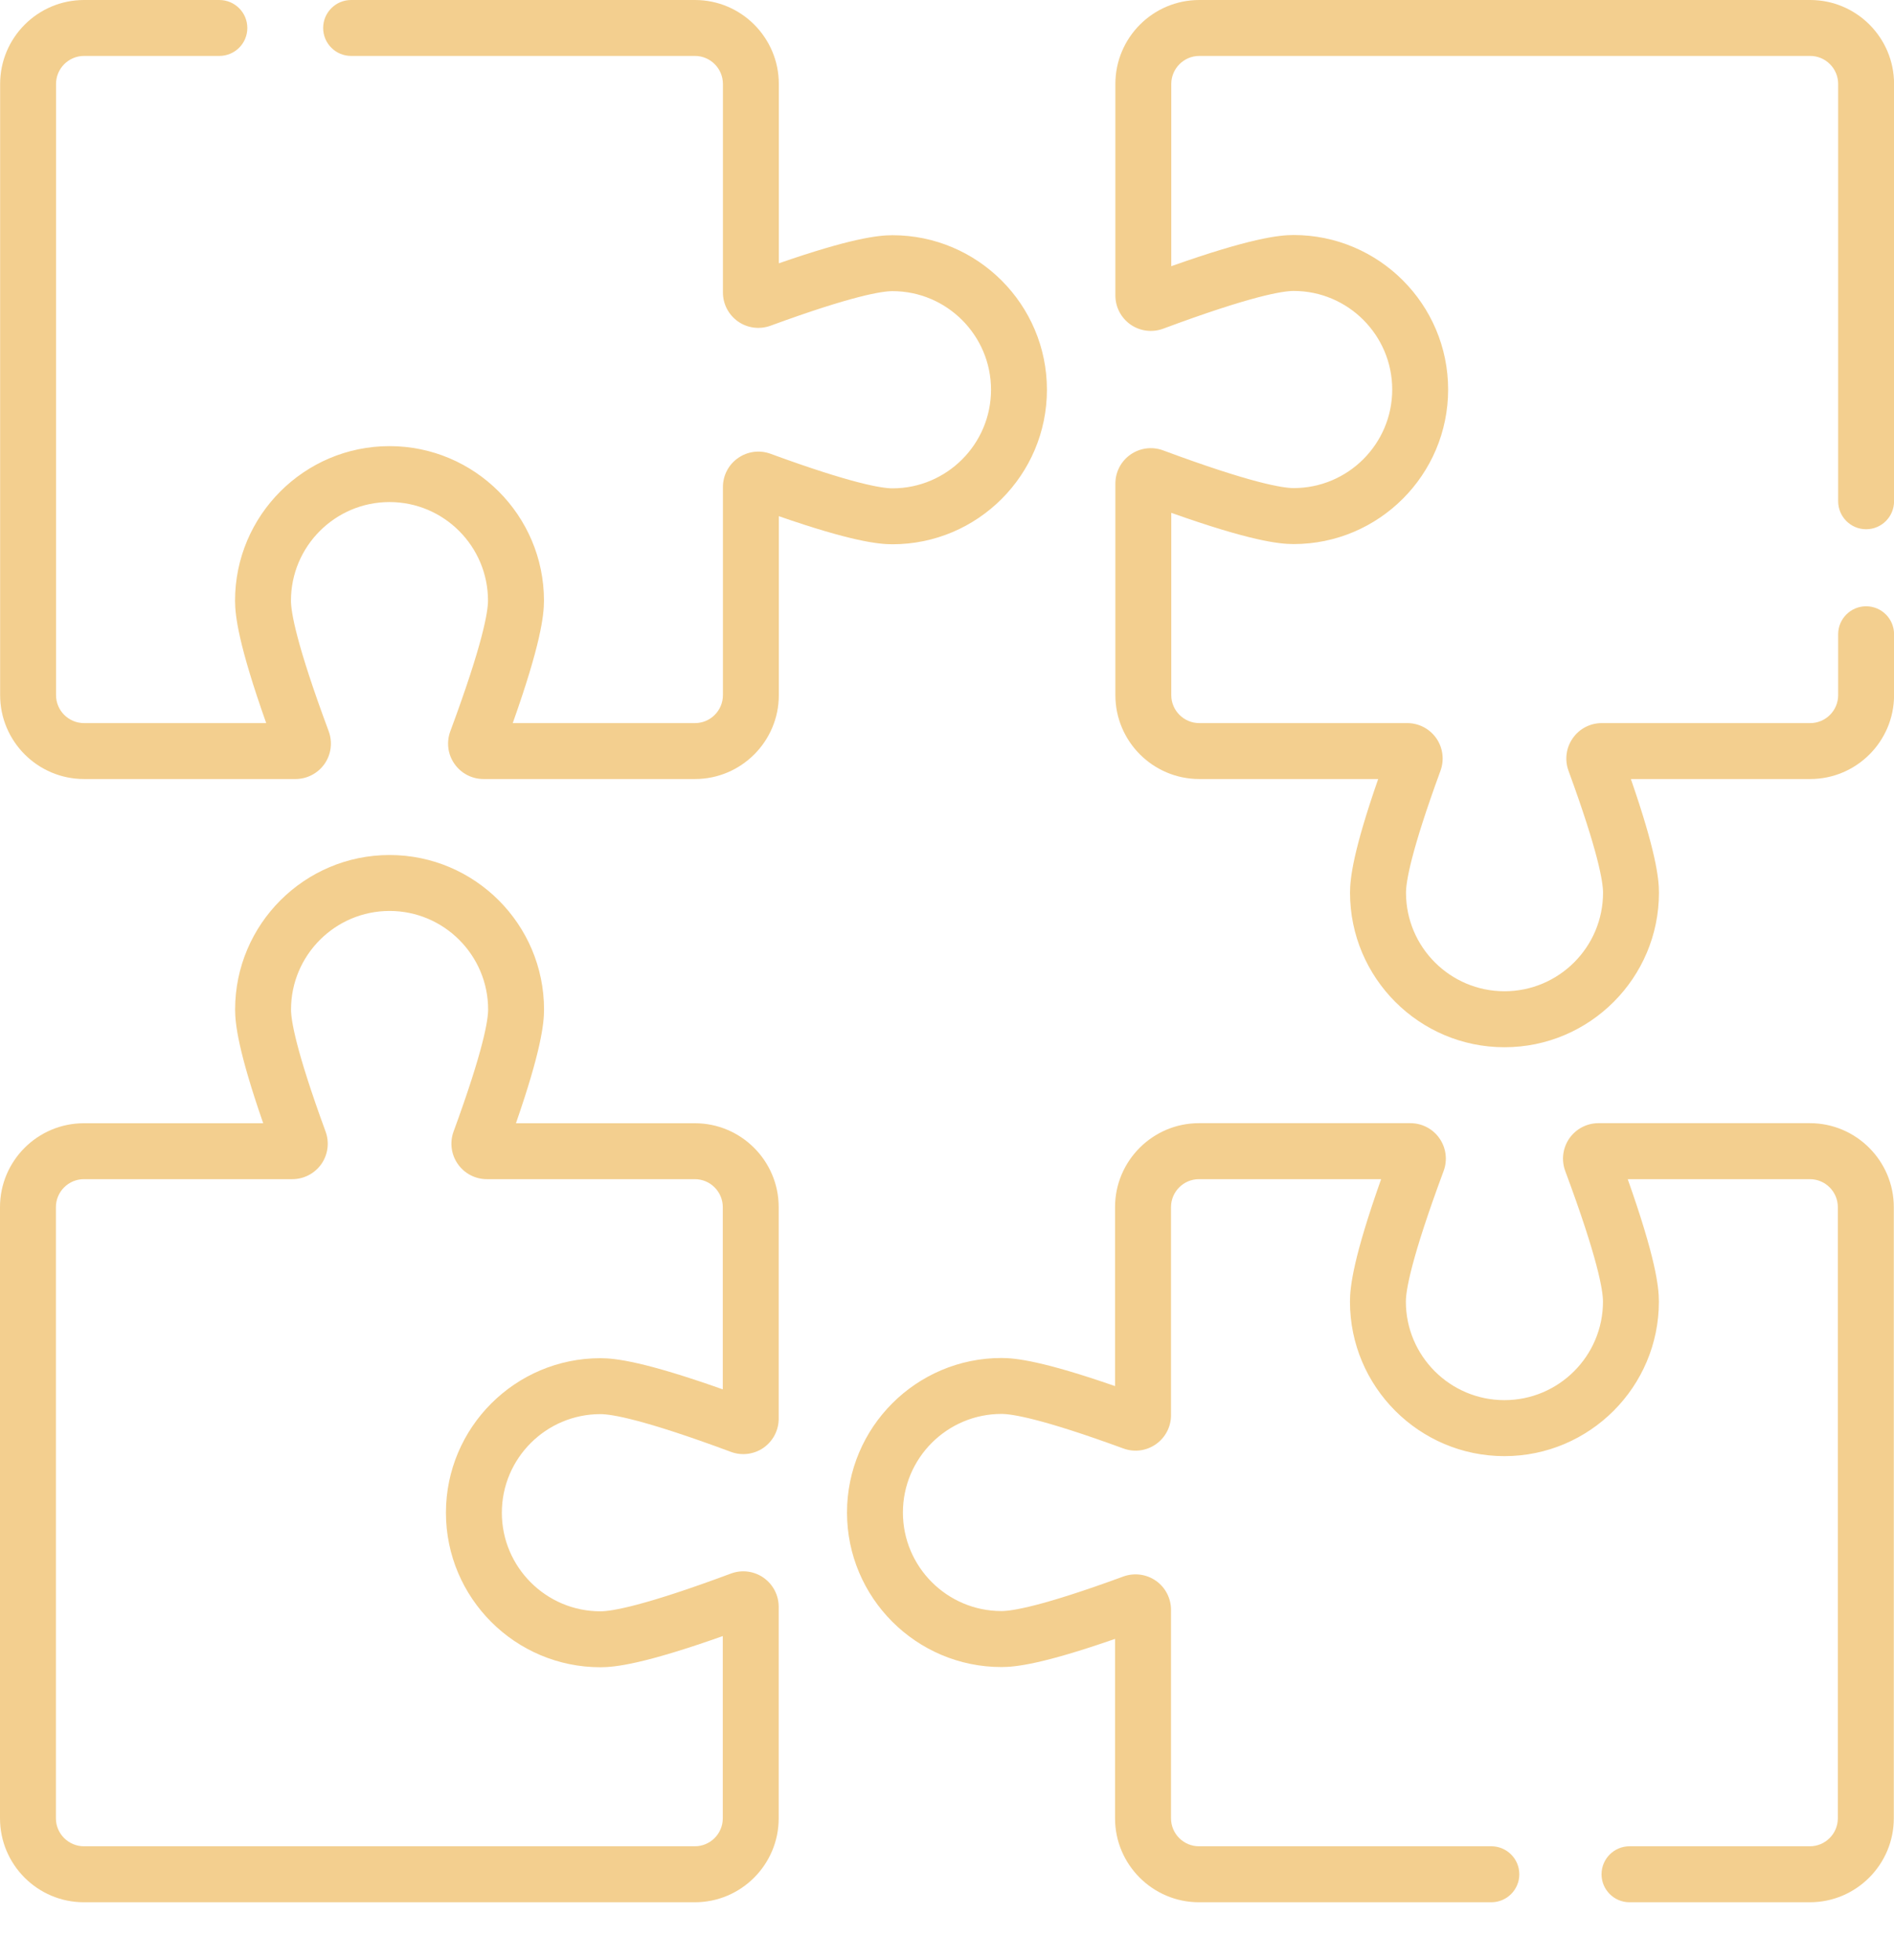
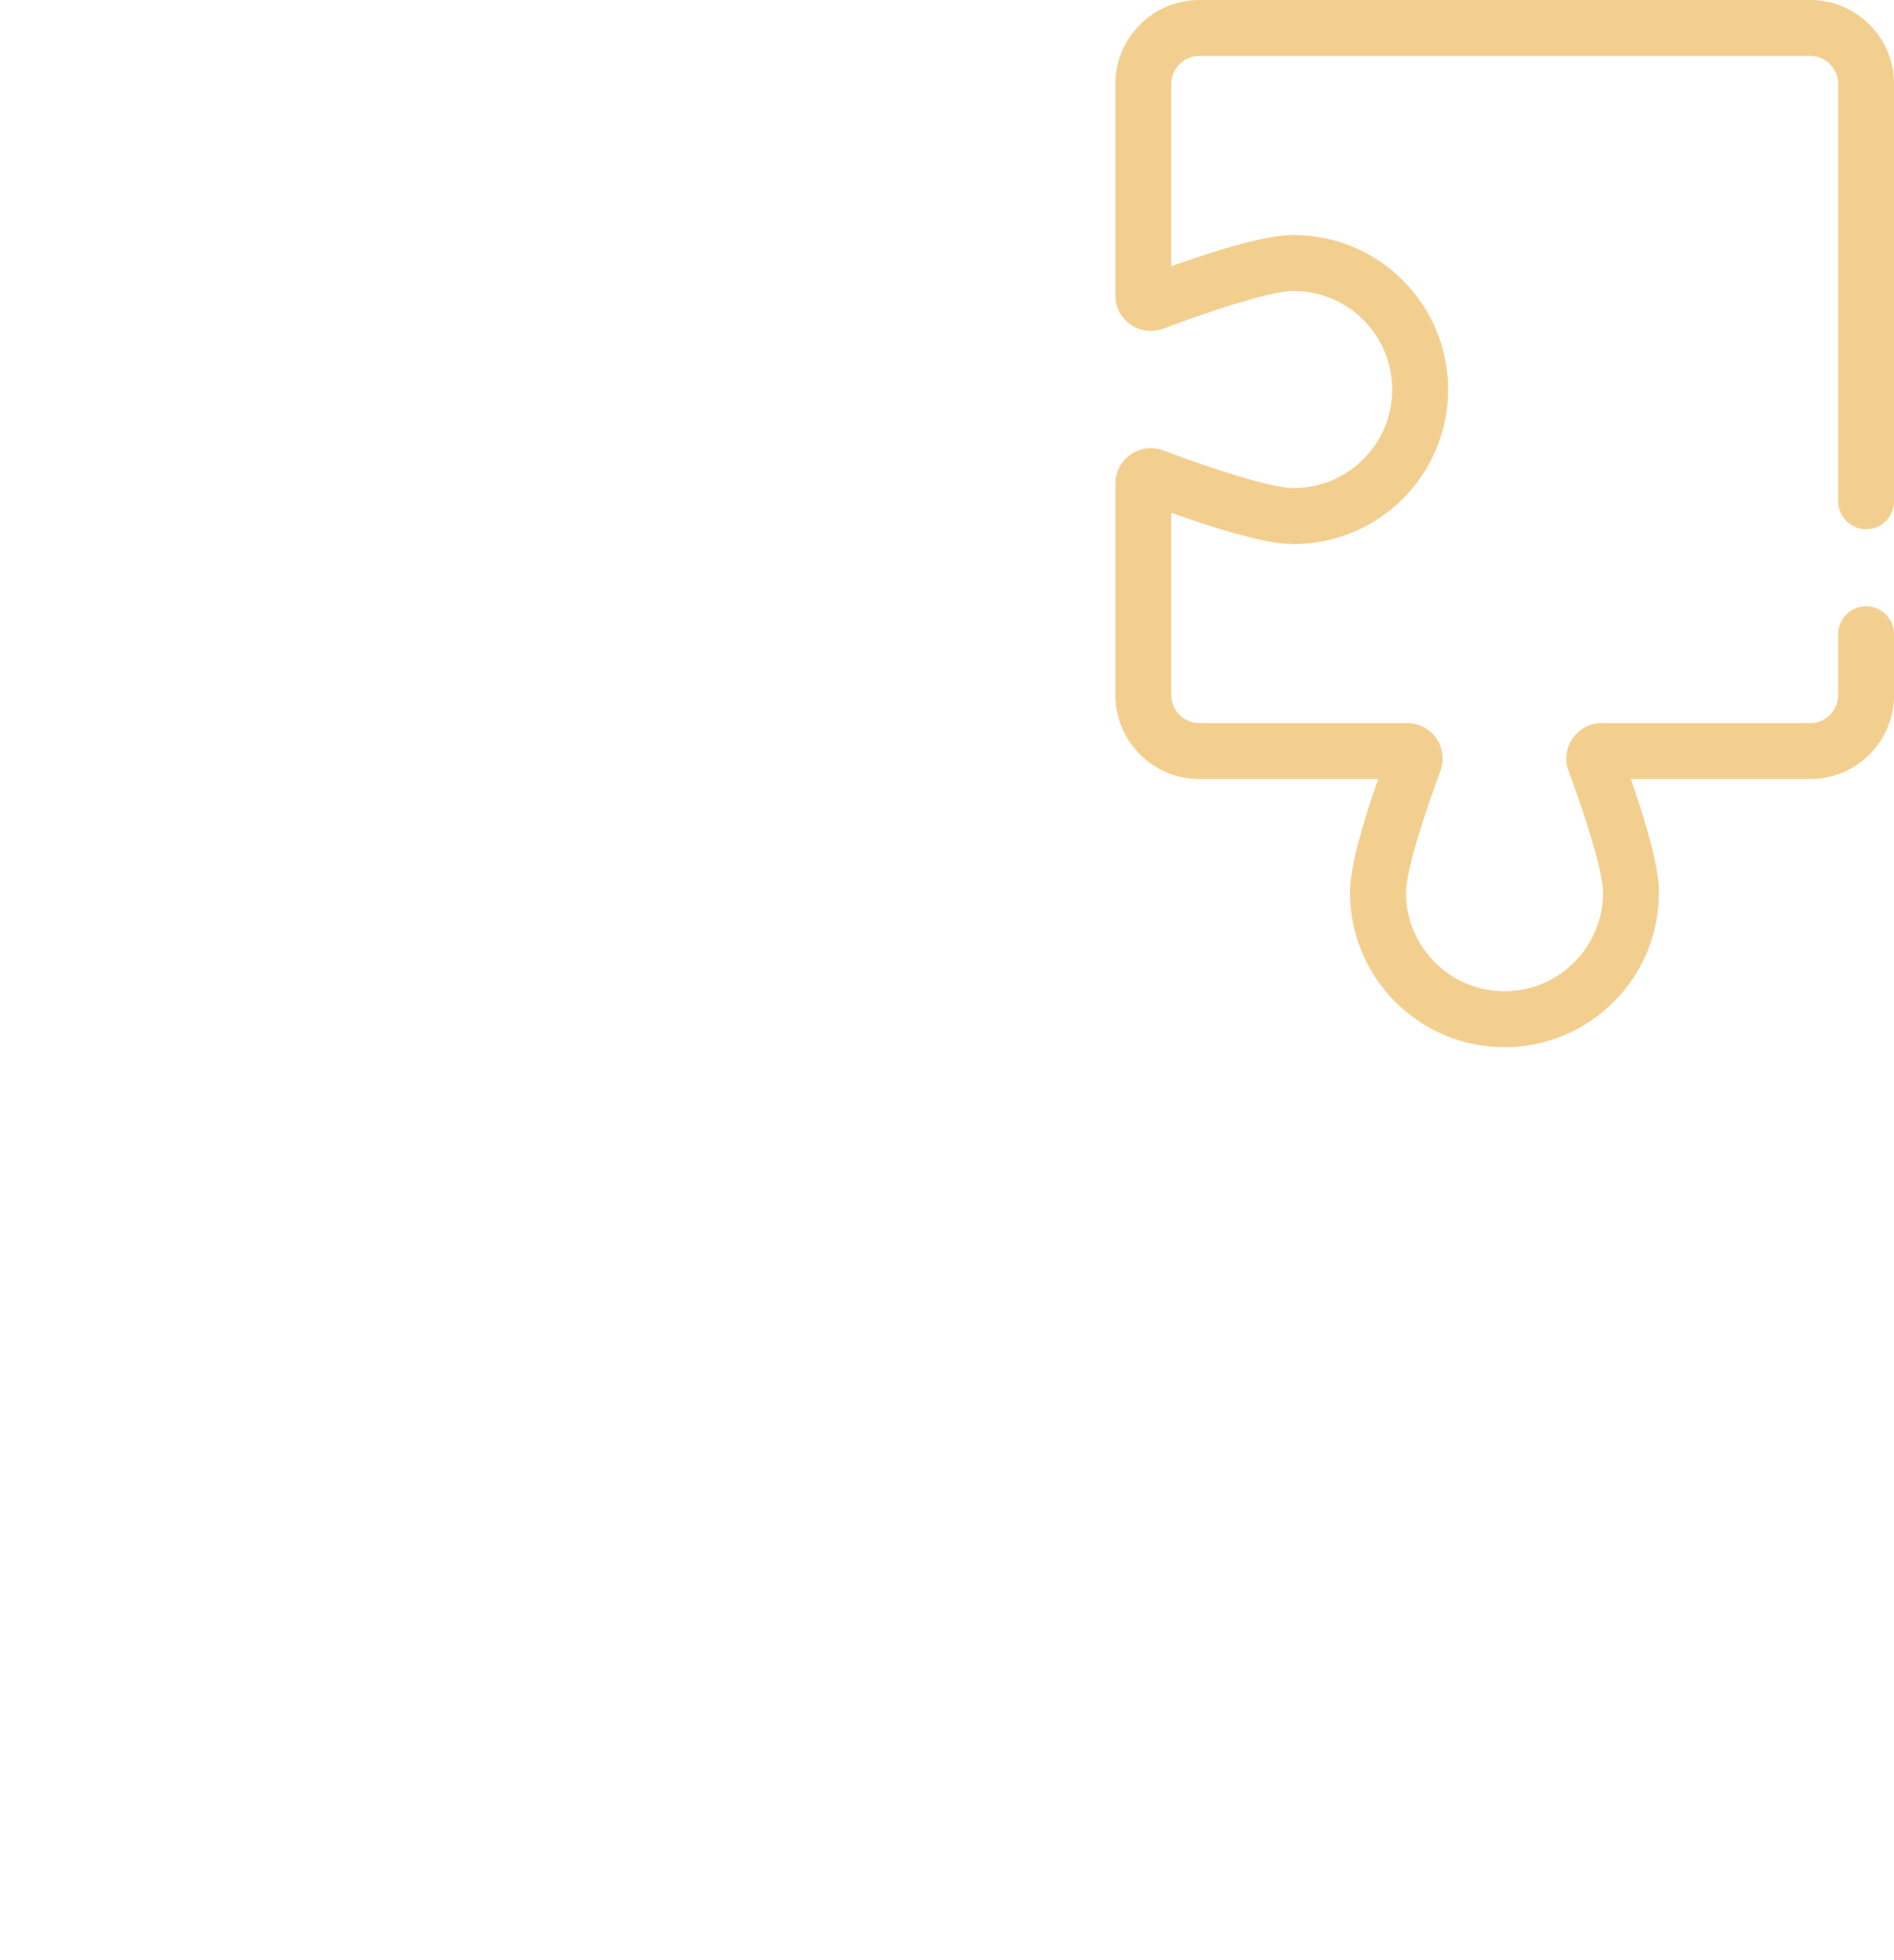
<svg xmlns="http://www.w3.org/2000/svg" width="29" height="30" viewBox="0 0 29 30" fill="none">
-   <path d="M10.639 29.114H1.285C0.576 29.114 0 28.538 0 27.829V18.475C0 17.767 0.576 17.191 1.285 17.191H4.03C3.648 16.09 3.6 15.672 3.6 15.451C3.6 14.147 4.661 13.086 5.965 13.086C7.269 13.086 8.33 14.147 8.33 15.451C8.33 15.672 8.282 16.09 7.9 17.191H10.639C11.347 17.191 11.923 17.767 11.923 18.475V21.713C11.923 21.89 11.836 22.056 11.691 22.158C11.545 22.259 11.359 22.283 11.192 22.221C9.841 21.719 9.359 21.643 9.193 21.643C8.361 21.643 7.684 22.32 7.684 23.152C7.684 23.984 8.361 24.661 9.193 24.661C9.359 24.661 9.841 24.586 11.192 24.083C11.358 24.021 11.545 24.045 11.69 24.146C11.836 24.248 11.923 24.414 11.923 24.592V27.829C11.923 28.538 11.347 29.114 10.639 29.114ZM1.285 18.047C1.049 18.047 0.856 18.239 0.856 18.475V27.829C0.856 28.065 1.049 28.257 1.285 28.257H10.639C10.875 28.257 11.067 28.065 11.067 27.829V25.04C9.869 25.464 9.425 25.517 9.193 25.517C7.889 25.517 6.828 24.456 6.828 23.152C6.828 21.848 7.889 20.787 9.193 20.787C9.425 20.787 9.869 20.84 11.067 21.264V18.475C11.067 18.239 10.875 18.047 10.639 18.047H7.454C7.277 18.047 7.111 17.96 7.01 17.815C6.908 17.67 6.884 17.484 6.945 17.318C7.405 16.063 7.474 15.609 7.474 15.451C7.474 14.619 6.797 13.942 5.965 13.942C5.133 13.942 4.456 14.619 4.456 15.451C4.456 15.609 4.525 16.063 4.985 17.318C5.046 17.484 5.022 17.67 4.921 17.815C4.819 17.96 4.653 18.047 4.476 18.047H1.285V18.047Z" fill="#F3CF8F" />
-   <path d="M10.641 11.923H7.403C7.226 11.923 7.059 11.836 6.958 11.69C6.856 11.545 6.833 11.358 6.895 11.192C7.397 9.841 7.472 9.359 7.472 9.193C7.472 8.361 6.796 7.684 5.964 7.684C5.132 7.684 4.455 8.361 4.455 9.193C4.455 9.359 4.53 9.841 5.033 11.192C5.094 11.358 5.071 11.545 4.97 11.69C4.868 11.836 4.702 11.923 4.524 11.923H1.287C0.578 11.923 0.002 11.347 0.002 10.639V1.285C0.002 0.576 0.578 0 1.287 0H3.358C3.595 0 3.787 0.192 3.787 0.428C3.787 0.665 3.595 0.856 3.358 0.856H1.287C1.05 0.856 0.858 1.049 0.858 1.285V10.639C0.858 10.875 1.05 11.067 1.287 11.067H4.076C3.652 9.869 3.599 9.425 3.599 9.193C3.599 7.889 4.66 6.828 5.964 6.828C7.268 6.828 8.329 7.889 8.329 9.193C8.329 9.425 8.276 9.869 7.851 11.067H10.641C10.877 11.067 11.069 10.875 11.069 10.639V7.454C11.069 7.277 11.155 7.111 11.301 7.01C11.446 6.908 11.632 6.884 11.798 6.945C13.053 7.405 13.507 7.474 13.665 7.474C14.497 7.474 15.174 6.797 15.174 5.965C15.174 5.133 14.497 4.456 13.665 4.456C13.507 4.456 13.053 4.525 11.798 4.985C11.631 5.046 11.446 5.022 11.301 4.921C11.155 4.819 11.069 4.653 11.069 4.476V1.285C11.069 1.049 10.877 0.856 10.641 0.856H5.376C5.14 0.856 4.948 0.665 4.948 0.428C4.948 0.192 5.14 0 5.376 0H10.641C11.349 0 11.925 0.576 11.925 1.285V4.03C13.026 3.648 13.444 3.6 13.665 3.6C14.969 3.6 16.03 4.661 16.03 5.965C16.03 7.269 14.969 8.33 13.665 8.33C13.444 8.33 13.026 8.282 11.925 7.9V10.639C11.925 11.347 11.349 11.923 10.641 11.923Z" fill="#F3CF8F" />
  <path d="M23.036 16.028C21.732 16.028 20.671 14.967 20.671 13.663C20.671 13.442 20.719 13.024 21.102 11.923H18.363C17.654 11.923 17.078 11.347 17.078 10.639V7.401C17.078 7.224 17.165 7.057 17.311 6.956C17.457 6.855 17.643 6.831 17.809 6.893C19.161 7.395 19.642 7.47 19.808 7.47C20.64 7.47 21.317 6.794 21.317 5.962C21.317 5.13 20.64 4.453 19.808 4.453C19.642 4.453 19.161 4.528 17.809 5.031C17.643 5.092 17.457 5.069 17.311 4.968C17.165 4.866 17.078 4.7 17.078 4.522V1.285C17.078 0.576 17.654 0 18.363 0H27.717C28.425 0 29.001 0.576 29.001 1.285V7.671C29.001 7.908 28.81 8.1 28.573 8.1C28.337 8.1 28.145 7.908 28.145 7.671V1.285C28.145 1.049 27.953 0.856 27.717 0.856H18.363C18.127 0.856 17.934 1.049 17.934 1.285V4.074C19.133 3.65 19.576 3.597 19.808 3.597C21.112 3.597 22.173 4.658 22.173 5.962C22.173 7.266 21.112 8.327 19.808 8.327C19.576 8.327 19.133 8.274 17.934 7.849V10.639C17.934 10.875 18.127 11.067 18.363 11.067H21.547C21.724 11.067 21.89 11.153 21.992 11.299C22.093 11.444 22.117 11.63 22.056 11.796C21.596 13.051 21.528 13.504 21.528 13.663C21.528 14.495 22.204 15.171 23.036 15.171C23.868 15.171 24.545 14.495 24.545 13.663C24.545 13.504 24.476 13.051 24.016 11.796C23.955 11.63 23.979 11.444 24.081 11.299C24.182 11.153 24.348 11.067 24.525 11.067H27.717C27.953 11.067 28.145 10.875 28.145 10.639V9.707C28.145 9.471 28.337 9.279 28.573 9.279C28.81 9.279 29.001 9.471 29.001 9.707V10.639C29.001 11.347 28.425 11.923 27.717 11.923H24.971C25.353 13.024 25.401 13.442 25.401 13.663C25.401 14.967 24.34 16.028 23.036 16.028Z" fill="#F3CF8F" />
-   <path d="M27.712 29.114H24.951C24.714 29.114 24.522 28.922 24.522 28.686C24.522 28.449 24.714 28.257 24.951 28.257H27.712C27.948 28.257 28.14 28.065 28.14 27.829V18.475C28.14 18.239 27.948 18.047 27.712 18.047H24.923C25.347 19.245 25.4 19.689 25.4 19.921C25.4 21.225 24.339 22.286 23.035 22.286C21.731 22.286 20.67 21.225 20.67 19.921C20.67 19.689 20.723 19.245 21.147 18.047H18.358C18.122 18.047 17.93 18.239 17.93 18.475V21.66C17.93 21.837 17.843 22.003 17.698 22.104C17.553 22.206 17.367 22.23 17.201 22.169C15.945 21.709 15.492 21.64 15.334 21.64C14.502 21.64 13.825 22.317 13.825 23.149C13.825 23.98 14.502 24.657 15.334 24.657C15.492 24.657 15.945 24.589 17.201 24.128C17.367 24.068 17.553 24.092 17.698 24.193C17.843 24.294 17.93 24.461 17.93 24.638V27.829C17.93 28.065 18.122 28.257 18.358 28.257H22.834C23.071 28.257 23.263 28.449 23.263 28.686C23.263 28.922 23.071 29.114 22.834 29.114H18.358C17.65 29.114 17.073 28.537 17.073 27.829V25.083C15.972 25.466 15.555 25.514 15.334 25.514C14.03 25.514 12.969 24.453 12.969 23.149C12.969 21.845 14.03 20.784 15.334 20.784C15.555 20.784 15.972 20.832 17.073 21.214V18.475C17.073 17.767 17.65 17.19 18.358 17.19H21.596C21.773 17.19 21.94 17.277 22.041 17.423C22.142 17.569 22.166 17.755 22.104 17.922C21.602 19.273 21.526 19.754 21.526 19.921C21.526 20.753 22.203 21.429 23.035 21.429C23.867 21.429 24.544 20.753 24.544 19.921C24.544 19.754 24.469 19.273 23.966 17.922C23.904 17.755 23.928 17.569 24.029 17.423C24.131 17.277 24.297 17.19 24.475 17.19H27.712C28.42 17.19 28.997 17.767 28.997 18.475V27.829C28.997 28.537 28.42 29.114 27.712 29.114Z" fill="#F3CF8F" />
</svg>